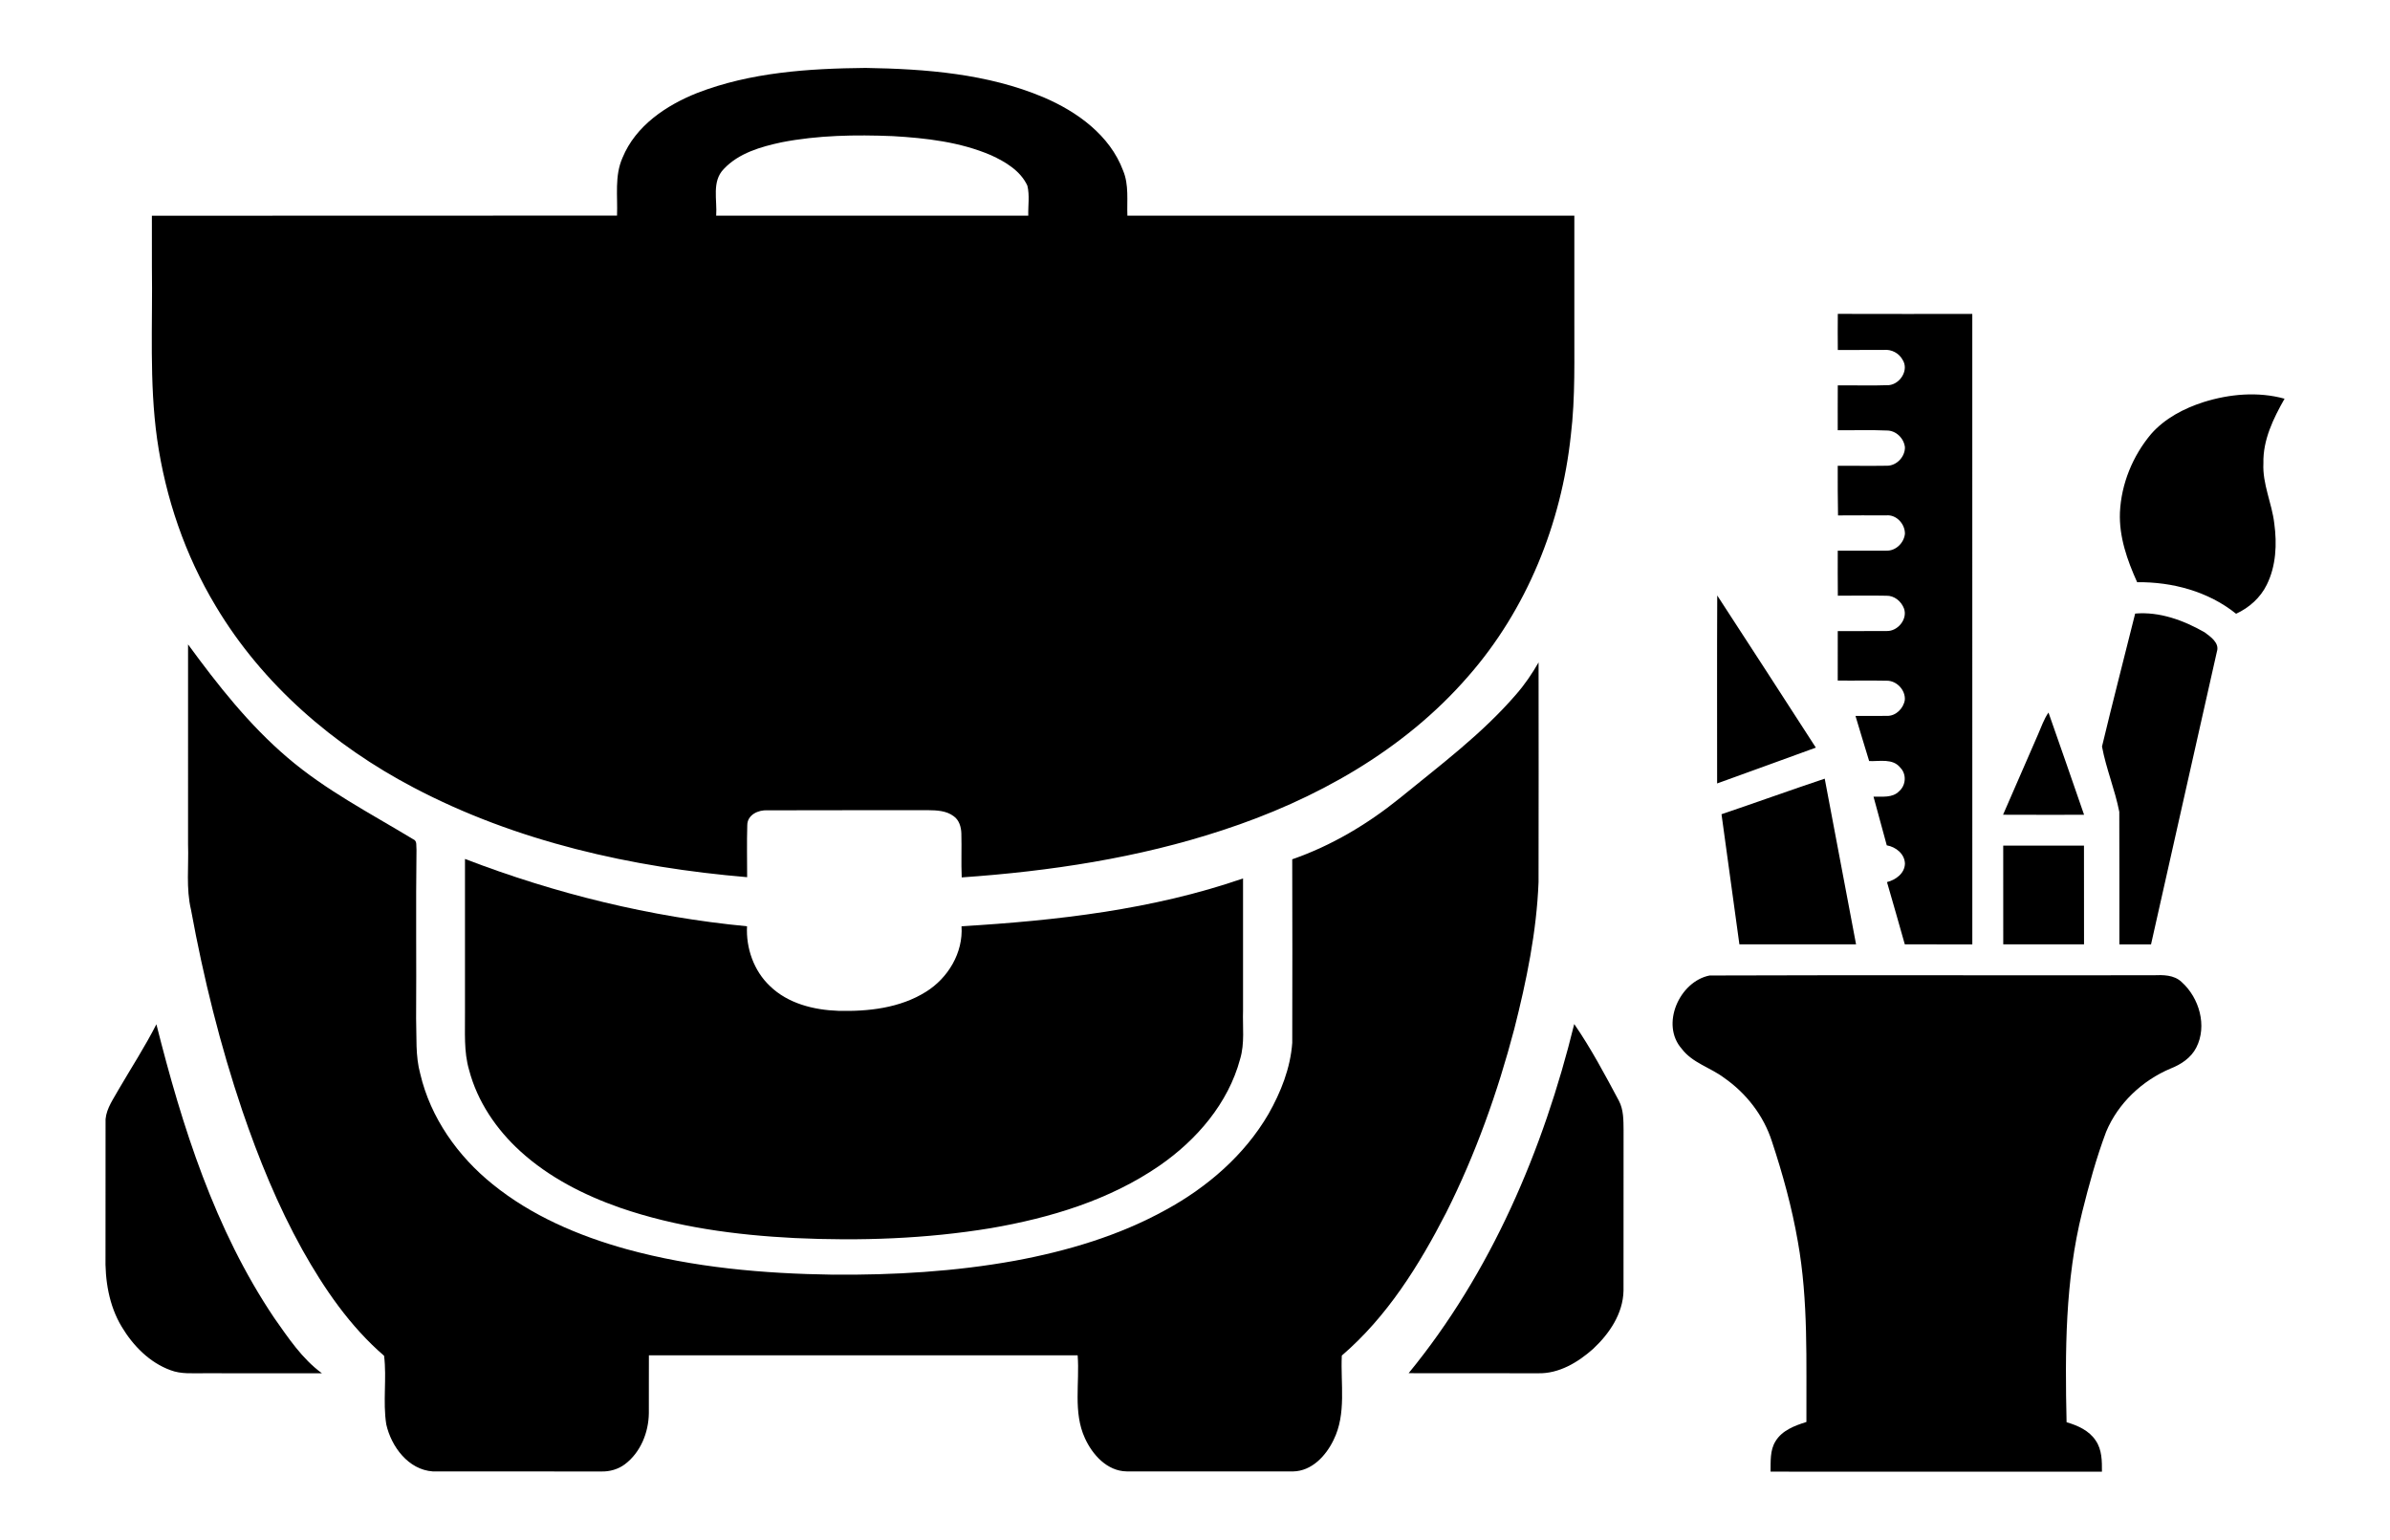
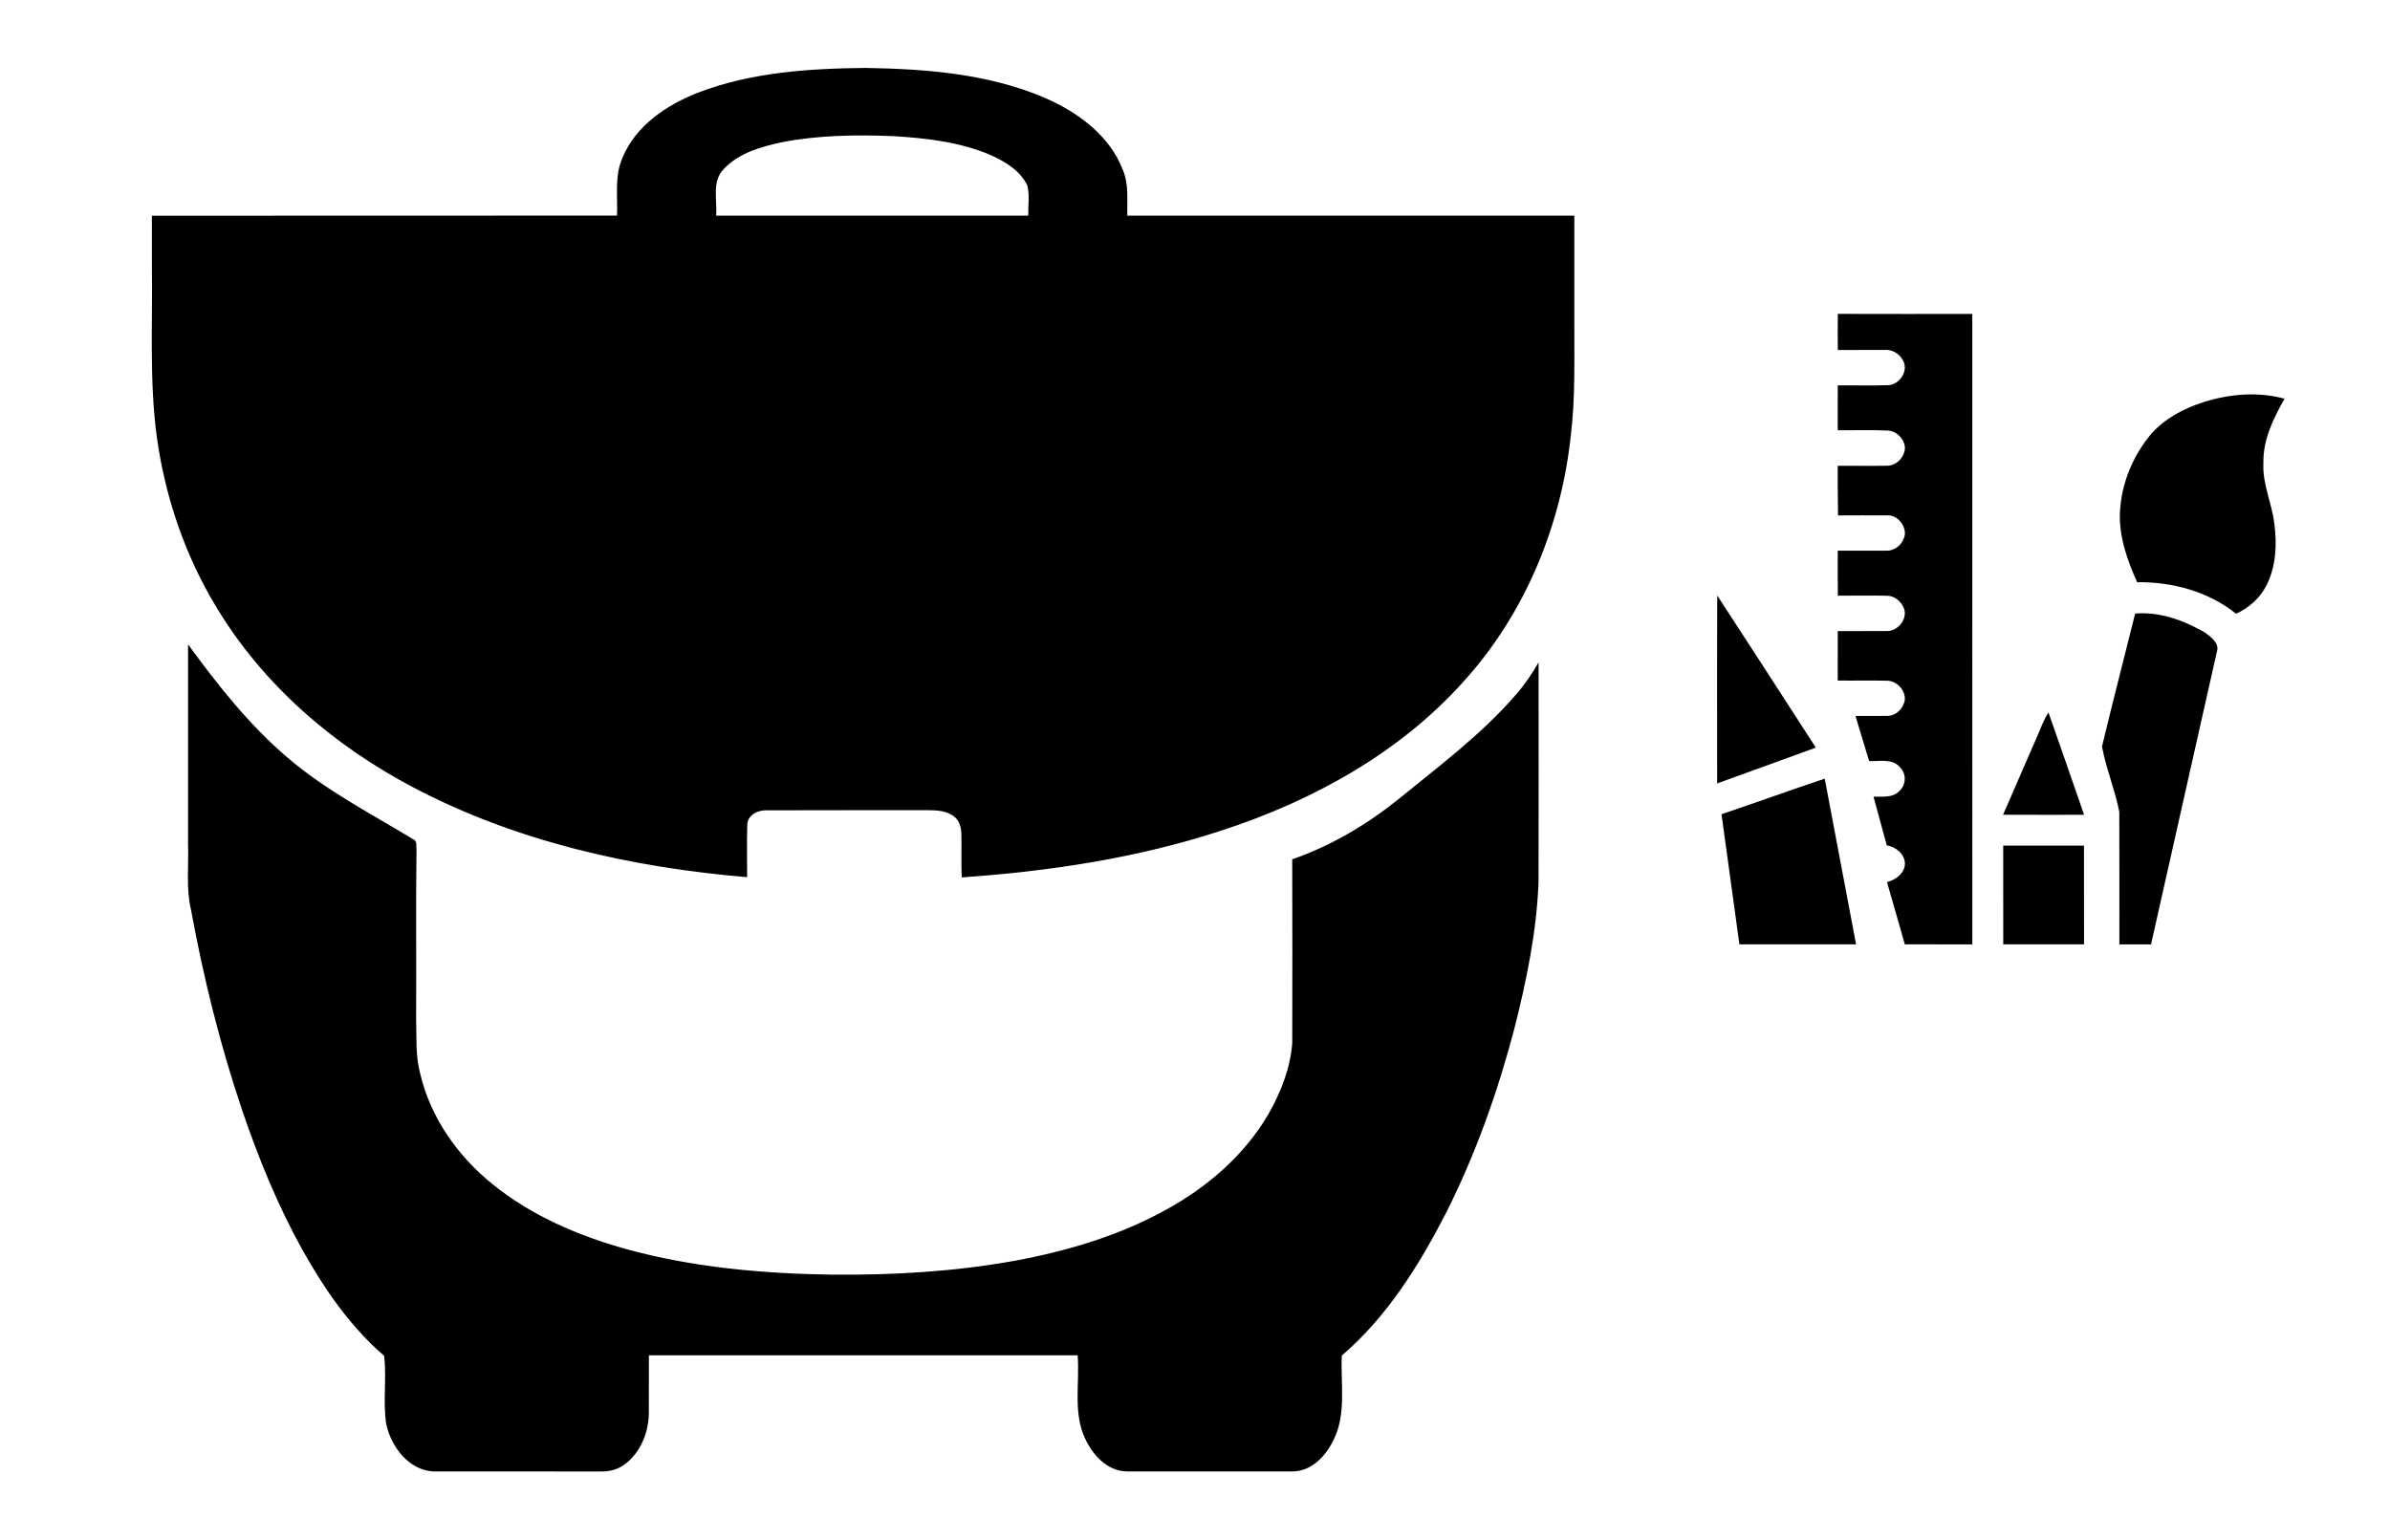
<svg xmlns="http://www.w3.org/2000/svg" viewBox="0 0 2723.863 1754.843">
  <path d="M794.346 106.063c61.006-23.708 127.38-27.99 192.17-28.641 68.547 1.117 138.892 6.547 202.753 33.45 38.26 16.322 75.651 43.226 90.7 83.534 6.828 16.29 4.252 34.226 4.904 51.417 169.797-.031 339.595-.031 509.392 0-.03 39.16-.03 78.32 0 117.512-.248 44.404 1.335 88.995-4.034 133.213-10.767 100.32-50.206 198.283-117.046 274.4-73.448 84.682-174.545 140.94-280.14 175.383-95.915 31.589-196.484 46.732-296.991 53.714-.714-16.726.062-33.42-.404-50.083-.217-7.416-2.513-15.391-8.874-19.766-8.286-6.207-19.115-6.672-29.045-6.765-60.974.155-121.917-.124-182.892.155-10.395-.683-23.18 4.996-23.18 16.974-.62 19.735-.124 39.47-.155 59.236-131.32-11.077-263.074-40.463-380.307-102.244-91.166-47.818-172.217-117.698-225.248-206.6-35.002-58.089-57.344-123.531-66.901-190.588-9.092-64.915-4.996-130.606-5.927-195.894 0-19.549-.031-39.067-.031-58.585 176.717-.217 353.403.062 530.12-.155.9-22.031-3.01-45.18 6.269-65.97 14.894-36.306 49.648-59.672 84.867-73.697m96.38 56.134c-23.645 5.089-48.81 12.225-65.846 30.44-13.932 14.181-7.354 35.437-8.657 53.155 118.566.062 237.133-.031 355.7.031-.342-11.388 1.706-23.18-1.055-34.258-7.913-17.004-25.042-27.151-41.426-34.66-35.312-15.143-74.069-19.55-112.05-21.752-42.294-1.707-85.023-1.086-126.666 7.044zM2094.545 357.749c51.076.186 102.183.062 153.259.062 0 239.523-.031 479.076.03 718.599-25.661-.093-51.292.031-76.954-.093-6.703-23.676-13.405-47.321-20.294-70.935 9.96-2.483 20.232-9.93 20.449-21.101-.342-11.14-10.395-18.99-20.697-20.79-4.996-18.525-10.147-36.957-15.112-55.451 9.898-.341 21.566 1.706 29.2-6.237 7.819-6.703 8.657-19.487 1.334-26.842-8.534-10.86-23.645-7.012-35.499-7.509-5.368-17.128-10.333-34.35-15.577-51.448 11.853-.155 23.77.186 35.654-.062 10.209.434 19.083-8.44 20.573-18.184.837-11.357-9.403-22.093-20.76-21.907-18.556-.403-37.143.062-55.699-.186-.03-18.805.031-37.578.031-56.351 18.618-.186 37.267.155 55.886-.093 12.474.372 23.893-13.468 19.642-25.538-3.041-8.254-11.078-14.957-20.108-14.678-18.432-.372-36.895-.062-55.327-.03-.248-17.13-.062-34.227-.093-51.325 18.463-.093 36.957.155 55.45-.03 10.706.403 20.047-8.875 21.102-19.24.155-11.17-9.713-22.031-21.194-20.976-18.37-.093-36.709 0-55.048.062-.434-18.866-.31-37.702-.341-56.537 18.587-.155 37.205.217 55.823-.093 11.14.248 20.977-10.116 20.76-21.132-1.21-10.364-10.333-19.208-20.915-19.021-18.556-.838-37.112-.124-55.668-.341.062-17.036-.124-34.04.062-51.076 19.425-.217 38.881.434 58.275-.28 12.877-1.272 23.086-17.314 15.577-28.92-4.127-7.633-12.692-12.102-21.318-11.233-17.501 0-35.002 0-52.503.093-.155-13.746-.124-27.462 0-41.177zM2511.406 458.287c29.665-9.278 62.06-12.195 92.284-3.848-12.785 22.56-24.732 46.918-24.11 73.573-1.18 23.707 9.712 45.49 12.411 68.67 3.165 23.397 2.08 48.407-8.626 69.911-7.23 14.74-20.077 26.128-34.909 32.954-31.589-25.413-72.673-36.43-112.764-35.963-11.295-25.011-20.76-51.82-19.611-79.624 1.52-32.613 14.584-64.388 35.53-89.305 15.67-17.843 37.453-29.2 59.795-36.368zM1957.112 678.695c37.702 57.685 74.97 115.619 112.392 173.428-37.516 13.56-74.938 27.369-112.516 40.836.031-71.431-.217-142.832.124-214.264zM2433.427 699.33c27.865-2.39 55.171 7.665 79.034 21.287 6.795 4.996 17.284 12.164 14.15 21.938-25.135 111.244-50.021 222.58-75.094 333.824-12.04-.031-24.079-.031-36.088 0-.093-50.362.155-100.724-.093-151.055-4.903-25.166-15.05-49.277-19.704-74.442 12.102-50.61 25.228-101.034 37.795-151.552z" />
  <path d="M214.329 734.487c33.885 46.329 69.694 91.881 113.602 129.242 43.38 37.08 94.394 63.425 142.956 92.811 4.903 1.862 3.227 7.82 3.786 11.947-.869 64.14.03 128.279-.435 192.45.714 21.069-.93 42.51 4.748 63.146 11.698 49.896 42.79 93.742 82.385 125.641 44.374 35.964 97.932 58.865 152.638 74.039 76.49 21.007 156.082 27.927 235.147 29.075 69.415.528 139.047-3.475 207.407-15.856 59.702-11.047 118.877-28.548 172.249-58.089 47.197-25.786 89.646-62.402 116.89-109.227 14.12-24.855 24.98-52.317 27.059-81.02.155-69.756.186-139.48-.031-209.236 44.59-15.453 85.581-39.874 122.26-69.446 45.924-37.516 93.928-73.294 132.84-118.412 9.836-11.233 18.246-23.614 25.662-36.554.093 83.472.124 166.943-.031 250.415-2.203 56.692-13.746 112.577-27.68 167.439-18.959 72.052-44.093 142.708-77.606 209.33-30.751 59.888-67.336 118.629-118.939 162.847-1.551 31.992 5.492 66.28-9.371 96.163-8.626 18.028-24.824 35.56-46.173 35.902-63.24.062-126.48.062-189.688-.031-22.28-.342-39.036-19.053-47.6-37.981-13.592-29.634-5.772-62.961-8.223-94.332H739.547c-.155 21.97.062 43.97-.062 65.939-.248 21.938-9.402 44.777-27.276 58.213-7.664 5.771-17.315 8.502-26.872 8.254-63.984-.124-128 .062-192.015-.062-27.865-1.862-47.414-28.238-53.093-53.683-4.065-25.786.714-52.565-2.482-78.103-38.881-33.543-68.236-76.427-93.184-120.924-27.99-50.394-49.804-103.952-68.39-158.41-25.26-74.72-44.25-151.428-58.462-228.972-5.834-24.514-2.513-49.804-3.382-74.69V734.487zM2322.68 837.197c3.785-8.44 6.61-17.439 11.978-25.04 13.59 38.818 27.182 77.637 40.556 116.518-30.782 0-61.564.124-92.346-.062 13.28-30.472 26.5-60.975 39.812-91.416zM1961.984 928.054c39.284-13.312 78.32-27.4 117.636-40.556 11.822 62.96 23.83 125.89 35.715 188.85-44.342.062-88.653.03-132.964 0-6.672-49.462-13.716-98.862-20.387-148.294zM2283.054 963.832h92.036c.093 37.516-.062 75 .062 112.516-30.69.03-61.378.03-92.067 0-.062-37.516-.031-75-.031-112.516z" />
-   <path d="M529.938 979.006c103.113 39.626 211.409 66.219 321.442 76.738-1.272 24.98 7.727 50.703 26.034 68.05 20.511 20.014 50.021 27.368 77.948 28.33 34.227.869 70.315-3.134 99.887-21.66 25.227-15.607 42.635-44.621 40.587-74.72 108.42-6.516 217.678-18.866 320.853-54.52-.03 50.144 0 100.32 0 150.465-.62 18.463 2.08 37.423-3.351 55.451-13.53 50.394-49.462 92.098-91.726 121.36-57.033 39.346-124.803 59.702-192.48 71.338-73.728 12.164-148.852 14.74-223.418 11.264-67.367-3.382-135.044-12.474-199.028-34.536-41.27-14.46-81.175-34.785-113.664-64.388-27.307-24.855-48.966-56.692-58.399-92.625-6.175-21.039-4.468-43.132-4.686-64.73-.03-58.616.063-117.232 0-175.817zM1916.742 1195.473c-24.67-27.741-2.669-76.893 31.682-83.627 168.494-.59 337.05-.03 505.545-.279 11.202-.434 23.676-.59 32.426 7.727 20.077 17.935 29.386 50.051 16.664 74.751-5.958 11.668-17.377 19.208-29.293 23.863-32.364 13.684-59.826 39.501-73.449 72.145-11.14 29.696-19.549 60.416-27.213 91.198-19.58 78.258-19.642 159.62-17.842 239.771 12.69 3.692 25.848 9.526 33.326 21.07 7.044 10.302 7.044 23.272 6.982 35.312-125.89-.031-251.78.093-377.67-.062.218-11.668-.806-24.297 5.617-34.599 7.51-12.505 22.032-17.873 35.25-22.032-.372-68.607 2.39-137.774-9.774-205.637-6.734-38.788-17.19-76.862-29.572-114.191-9.402-29.386-29.262-54.893-54.49-72.425-15.576-11.76-35.994-16.912-48.19-32.985zM178.24 1167.453c29.417 116.735 66.56 234.03 134.33 334.754 15.981 22.652 31.652 46.421 54.335 63.022-44.932-.062-89.864-.03-134.796-.03-12.63-.125-25.693 1.148-37.733-3.476-23.986-8.72-42.76-27.989-55.637-49.493-14.677-24.328-19.208-53.372-18.494-81.361.093-51.79-.062-103.548.062-155.307 1.18-12.815 9.34-23.552 15.33-34.537 14.304-24.452 29.726-48.314 42.604-73.572zM1605.384 1565.137c94.115-114.812 153.6-254.635 188.757-397.963 19.146 27.865 35.033 57.747 50.92 87.505 5.4 10.24 5.183 22.155 5.307 33.45-.093 61.006.062 121.98-.062 182.986-.496 26.065-16.167 49.09-34.63 66.311-17.252 15.36-38.911 28.424-62.805 27.803-49.152-.124-98.304.063-147.487-.092z" />
</svg>